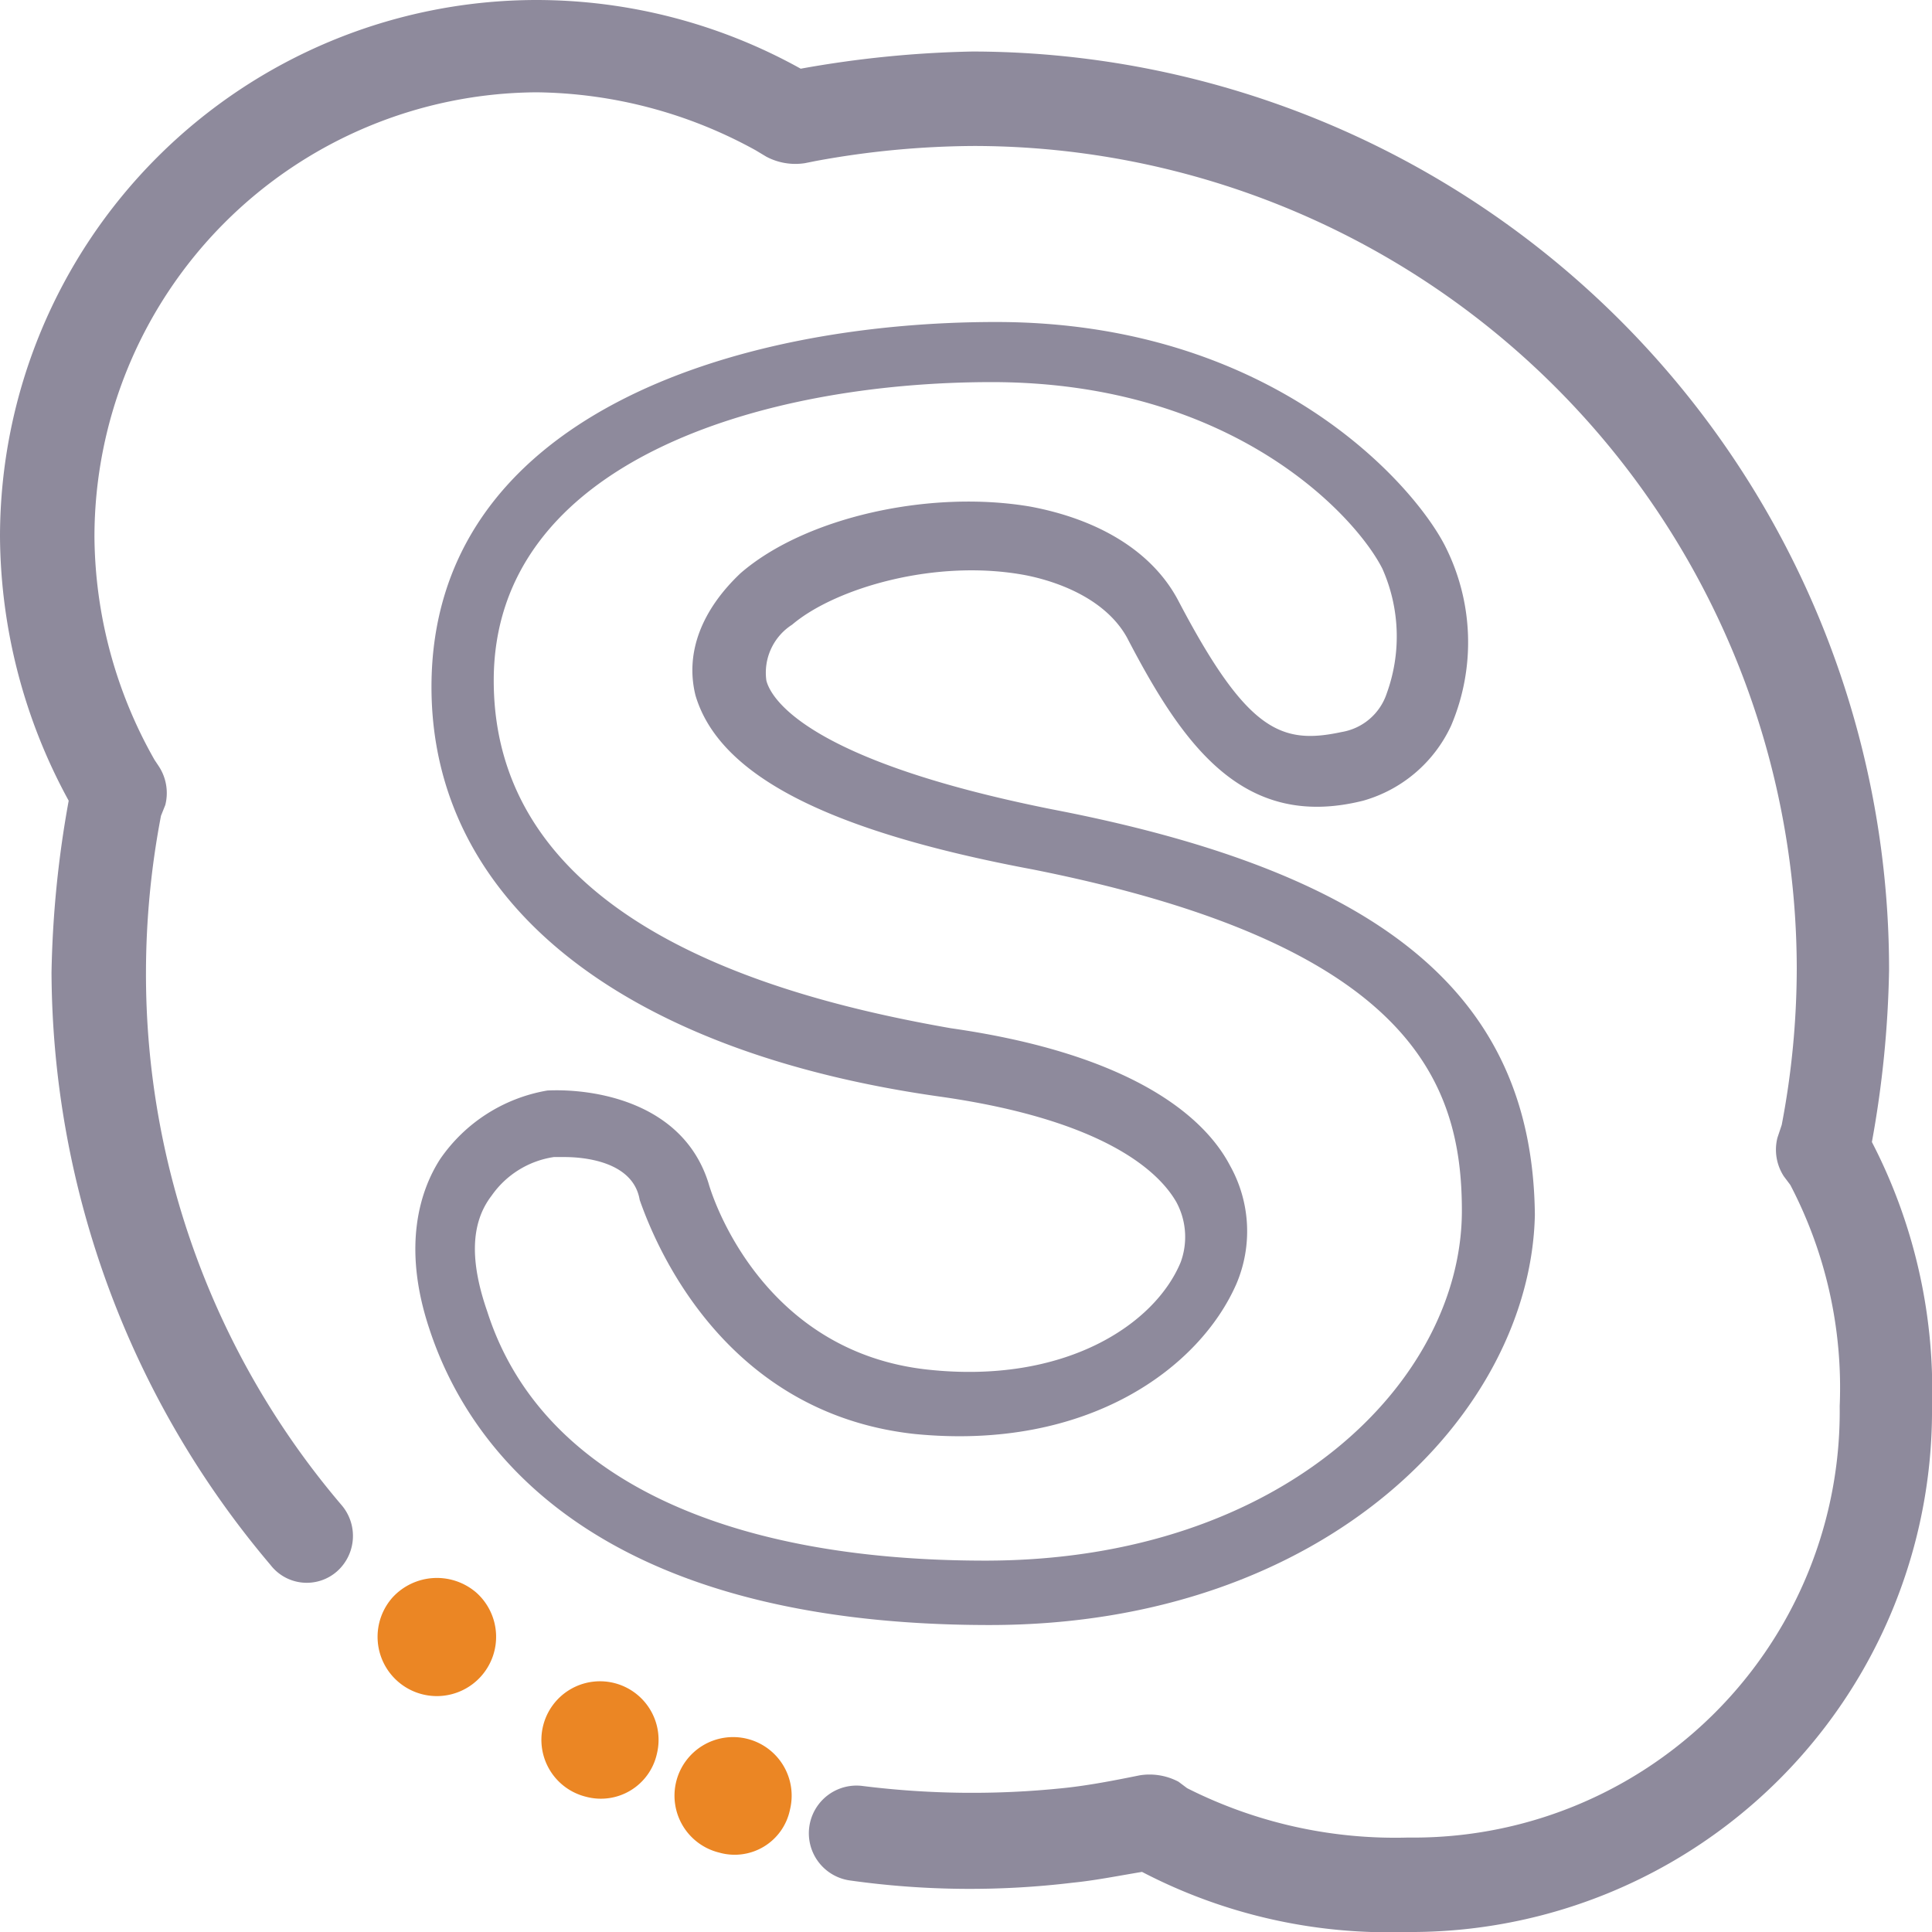
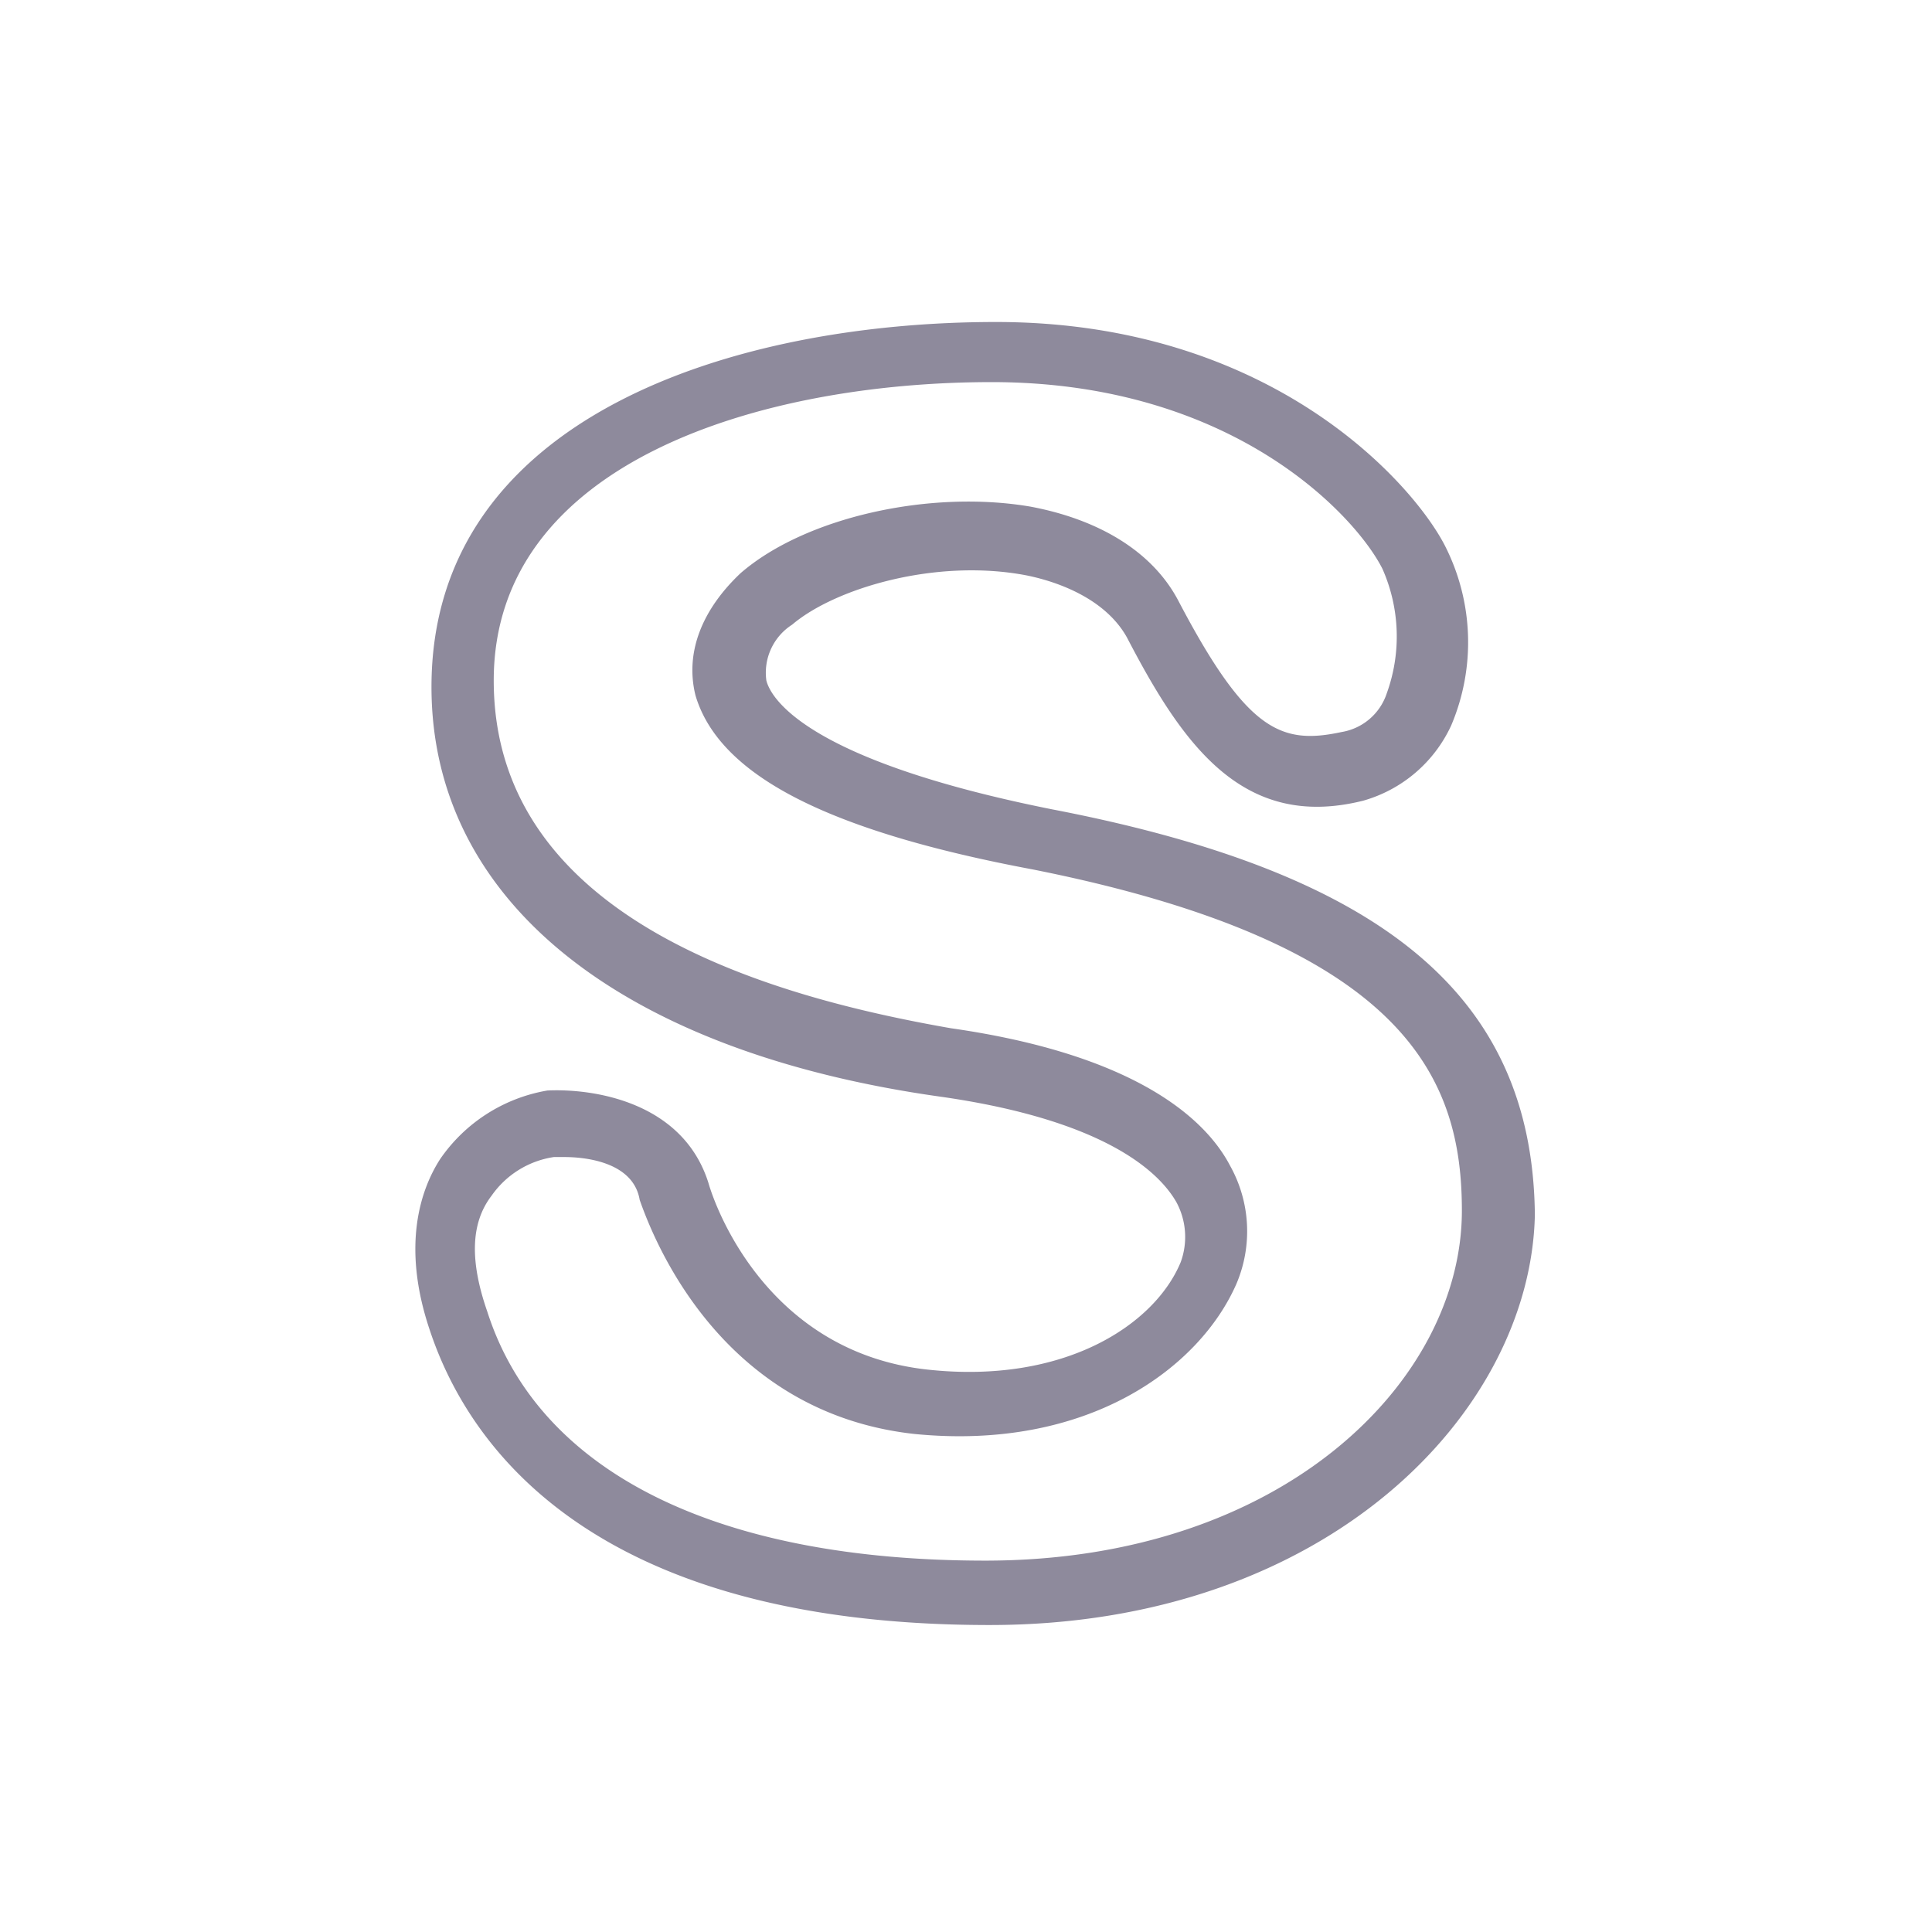
<svg xmlns="http://www.w3.org/2000/svg" width="90" height="90" viewBox="0 0 90 90">
  <g id="skype" transform="translate(-5 -5)">
-     <path id="Path_1094" data-name="Path 1094" d="M41.8,89.3a2.729,2.729,0,1,0-3.3,2,2.63,2.63,0,0,0,3.3-2m-6.2-2.6a2.729,2.729,0,1,0-3.3,2,2.673,2.673,0,0,0,3.3-2M23.3,79.4a2.761,2.761,0,1,0,3.9-.2,2.807,2.807,0,0,0-3.9.2" fill="#eb8624" />
    <g id="Group_642" data-name="Group 642">
-       <path id="Path_1095" data-name="Path 1095" d="M70.5,95a24.85,24.85,0,0,1-12.3-2.8c-1.2.2-2.2.4-3.2.5a40.032,40.032,0,0,1-10.4-.1,2.22,2.22,0,0,1,.6-4.4,41.032,41.032,0,0,0,9.3.1c1-.1,2.1-.3,3.1-.5l.5-.1a2.885,2.885,0,0,1,1.8.3l.4.3a21.484,21.484,0,0,0,10.3,2.3A19.851,19.851,0,0,0,90.7,70.5a20.387,20.387,0,0,0-2.3-10.3l-.3-.4a2.273,2.273,0,0,1-.3-1.8l.2-.6a39.016,39.016,0,0,0,.7-7.3A38.367,38.367,0,0,0,50.4,11.8a41.642,41.642,0,0,0-7.4.7l-.5.1a2.885,2.885,0,0,1-1.8-.3l-.5-.3A21.584,21.584,0,0,0,30,9.3,20.72,20.72,0,0,0,9.4,30a21.335,21.335,0,0,0,2.8,10.4l.2.3a2.273,2.273,0,0,1,.3,1.8l-.2.5a39.016,39.016,0,0,0-.7,7.3,38.123,38.123,0,0,0,9.1,24.8,2.208,2.208,0,0,1-.2,3.1,2.132,2.132,0,0,1-3.1-.3A42.951,42.951,0,0,1,7.4,50.3a49.118,49.118,0,0,1,.8-8A25.934,25.934,0,0,1,5,30,25.009,25.009,0,0,1,30,5,25.352,25.352,0,0,1,42.3,8.2a50.2,50.2,0,0,1,8-.8A42.763,42.763,0,0,1,93,50.2a49.117,49.117,0,0,1-.8,8A25.114,25.114,0,0,1,95,70.5,24.287,24.287,0,0,1,70.5,95Z" fill="#8e8a9c" />
      <path id="Path_1096" data-name="Path 1096" d="M54,42.7c-11.5-2.3-13.1-5.2-13.3-6a2.655,2.655,0,0,1,1.2-2.6c2-1.7,6.7-3.1,10.9-2.3,1.5.3,3.7,1.1,4.7,2.9,2.6,5,5.4,9,11,7.6a6.45,6.45,0,0,0,4.1-3.5,9.914,9.914,0,0,0-.3-8.4C70.8,27.5,64.2,20,51.4,20c-12.2,0-26.3,4.4-26.3,17,0,9.9,8.7,17,23.8,19.1C56.5,57.2,59,59.6,59.8,61a3.413,3.413,0,0,1,.2,2.8c-1.2,2.9-5.4,5.7-11.8,5-7.3-.8-9.8-7.3-10.2-8.7-1.2-3.8-5.4-4.4-7.5-4.3a7.614,7.614,0,0,0-5,3.2c-.9,1.4-1.8,4-.5,7.9,1.7,5.2,7.3,13.8,26.1,13.8,15.7,0,25.2-9.9,25.4-19.1C76.4,51.5,69.6,45.7,54,42.7Zm-3.1,35c-12.5,0-20.8-4.1-23.2-11.6-.8-2.3-.8-4.1.2-5.4a4.31,4.31,0,0,1,2.9-1.8h.5c.9,0,3.2.2,3.5,2,.6,1.7,3.7,9.9,12.8,10.9,8.1.8,13.3-3.1,15-7a6.258,6.258,0,0,0-.3-5.5c-1.2-2.3-4.6-5.2-13-6.4C41.3,51.5,28,48,28,36.7c0-10.2,12.5-13.9,23.2-13.9,11.3,0,17,6.3,18.2,8.7a7.77,7.77,0,0,1,.2,5.8,2.673,2.673,0,0,1-2.1,1.8c-2.8.6-4.4,0-7.6-6.1-1.2-2.3-3.7-3.8-6.9-4.4-4.7-.8-10.5.5-13.5,3.1-1.8,1.7-2.6,3.7-2.1,5.7,1.1,3.7,6.1,6.3,15.7,8.1,17.6,3.5,20,9.9,20,15.9C73.1,69.3,64.8,77.7,50.9,77.7Z" fill="#8e8a9c" />
    </g>
  </g>
</svg>